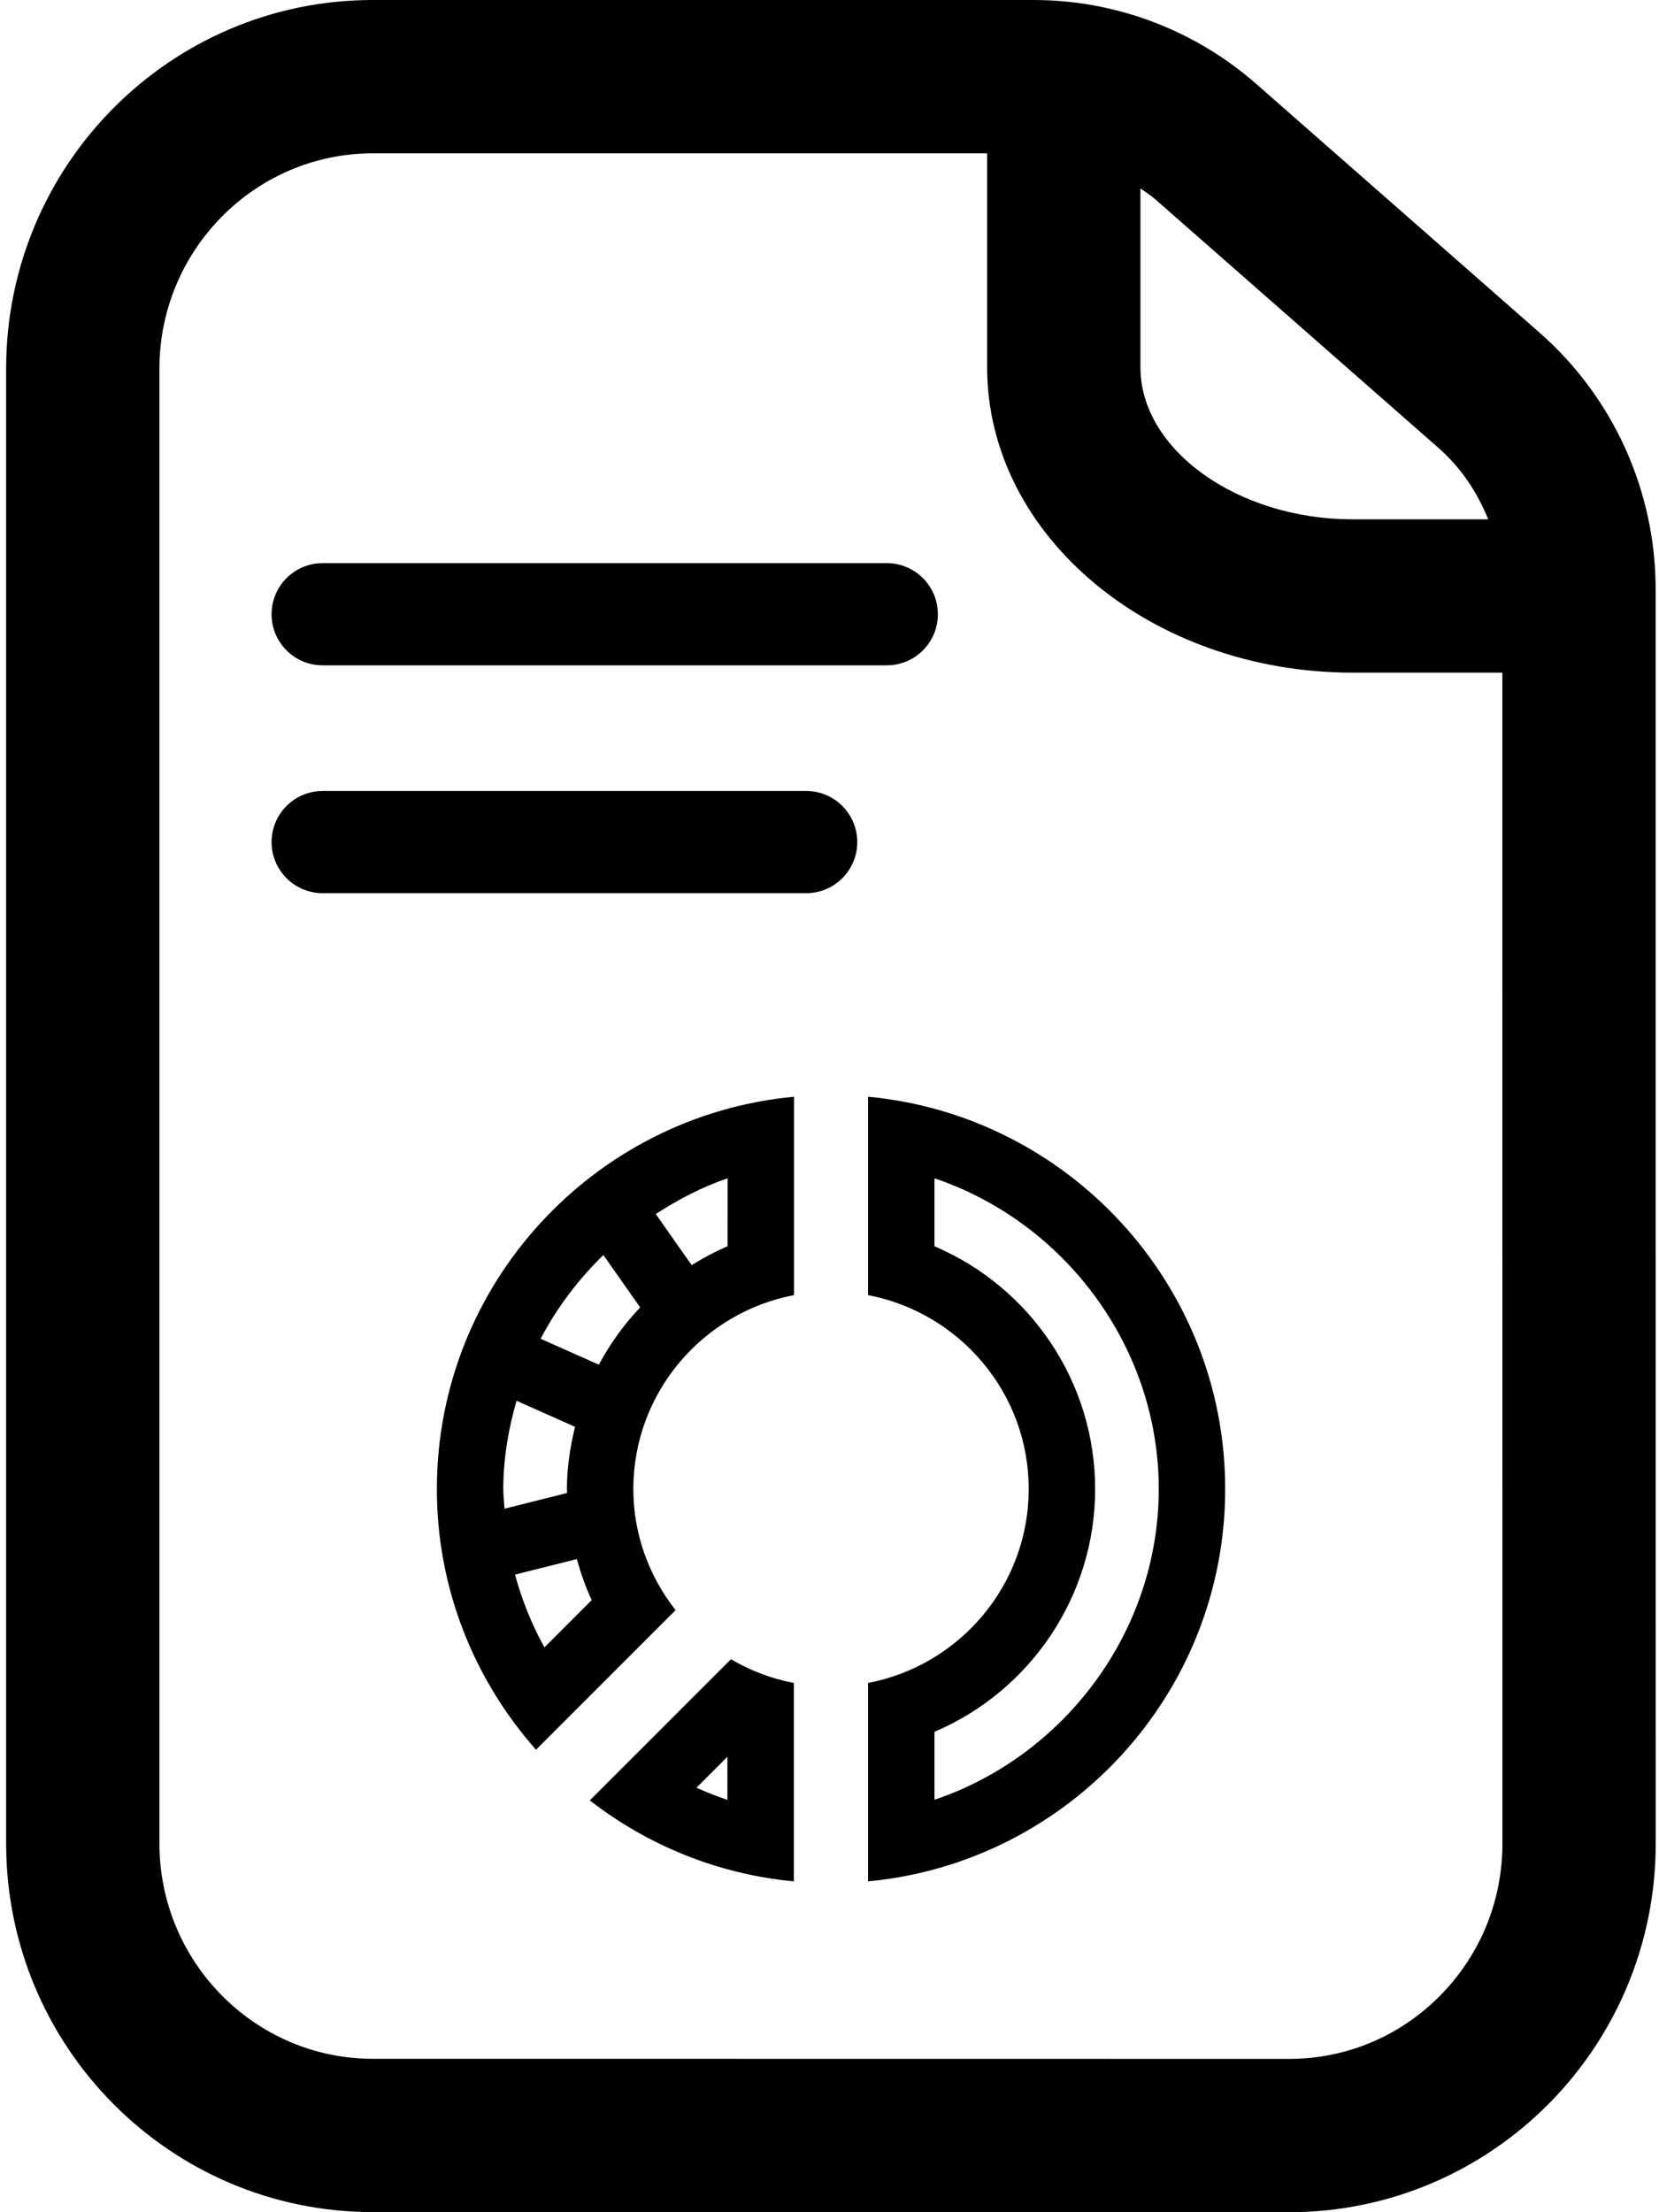
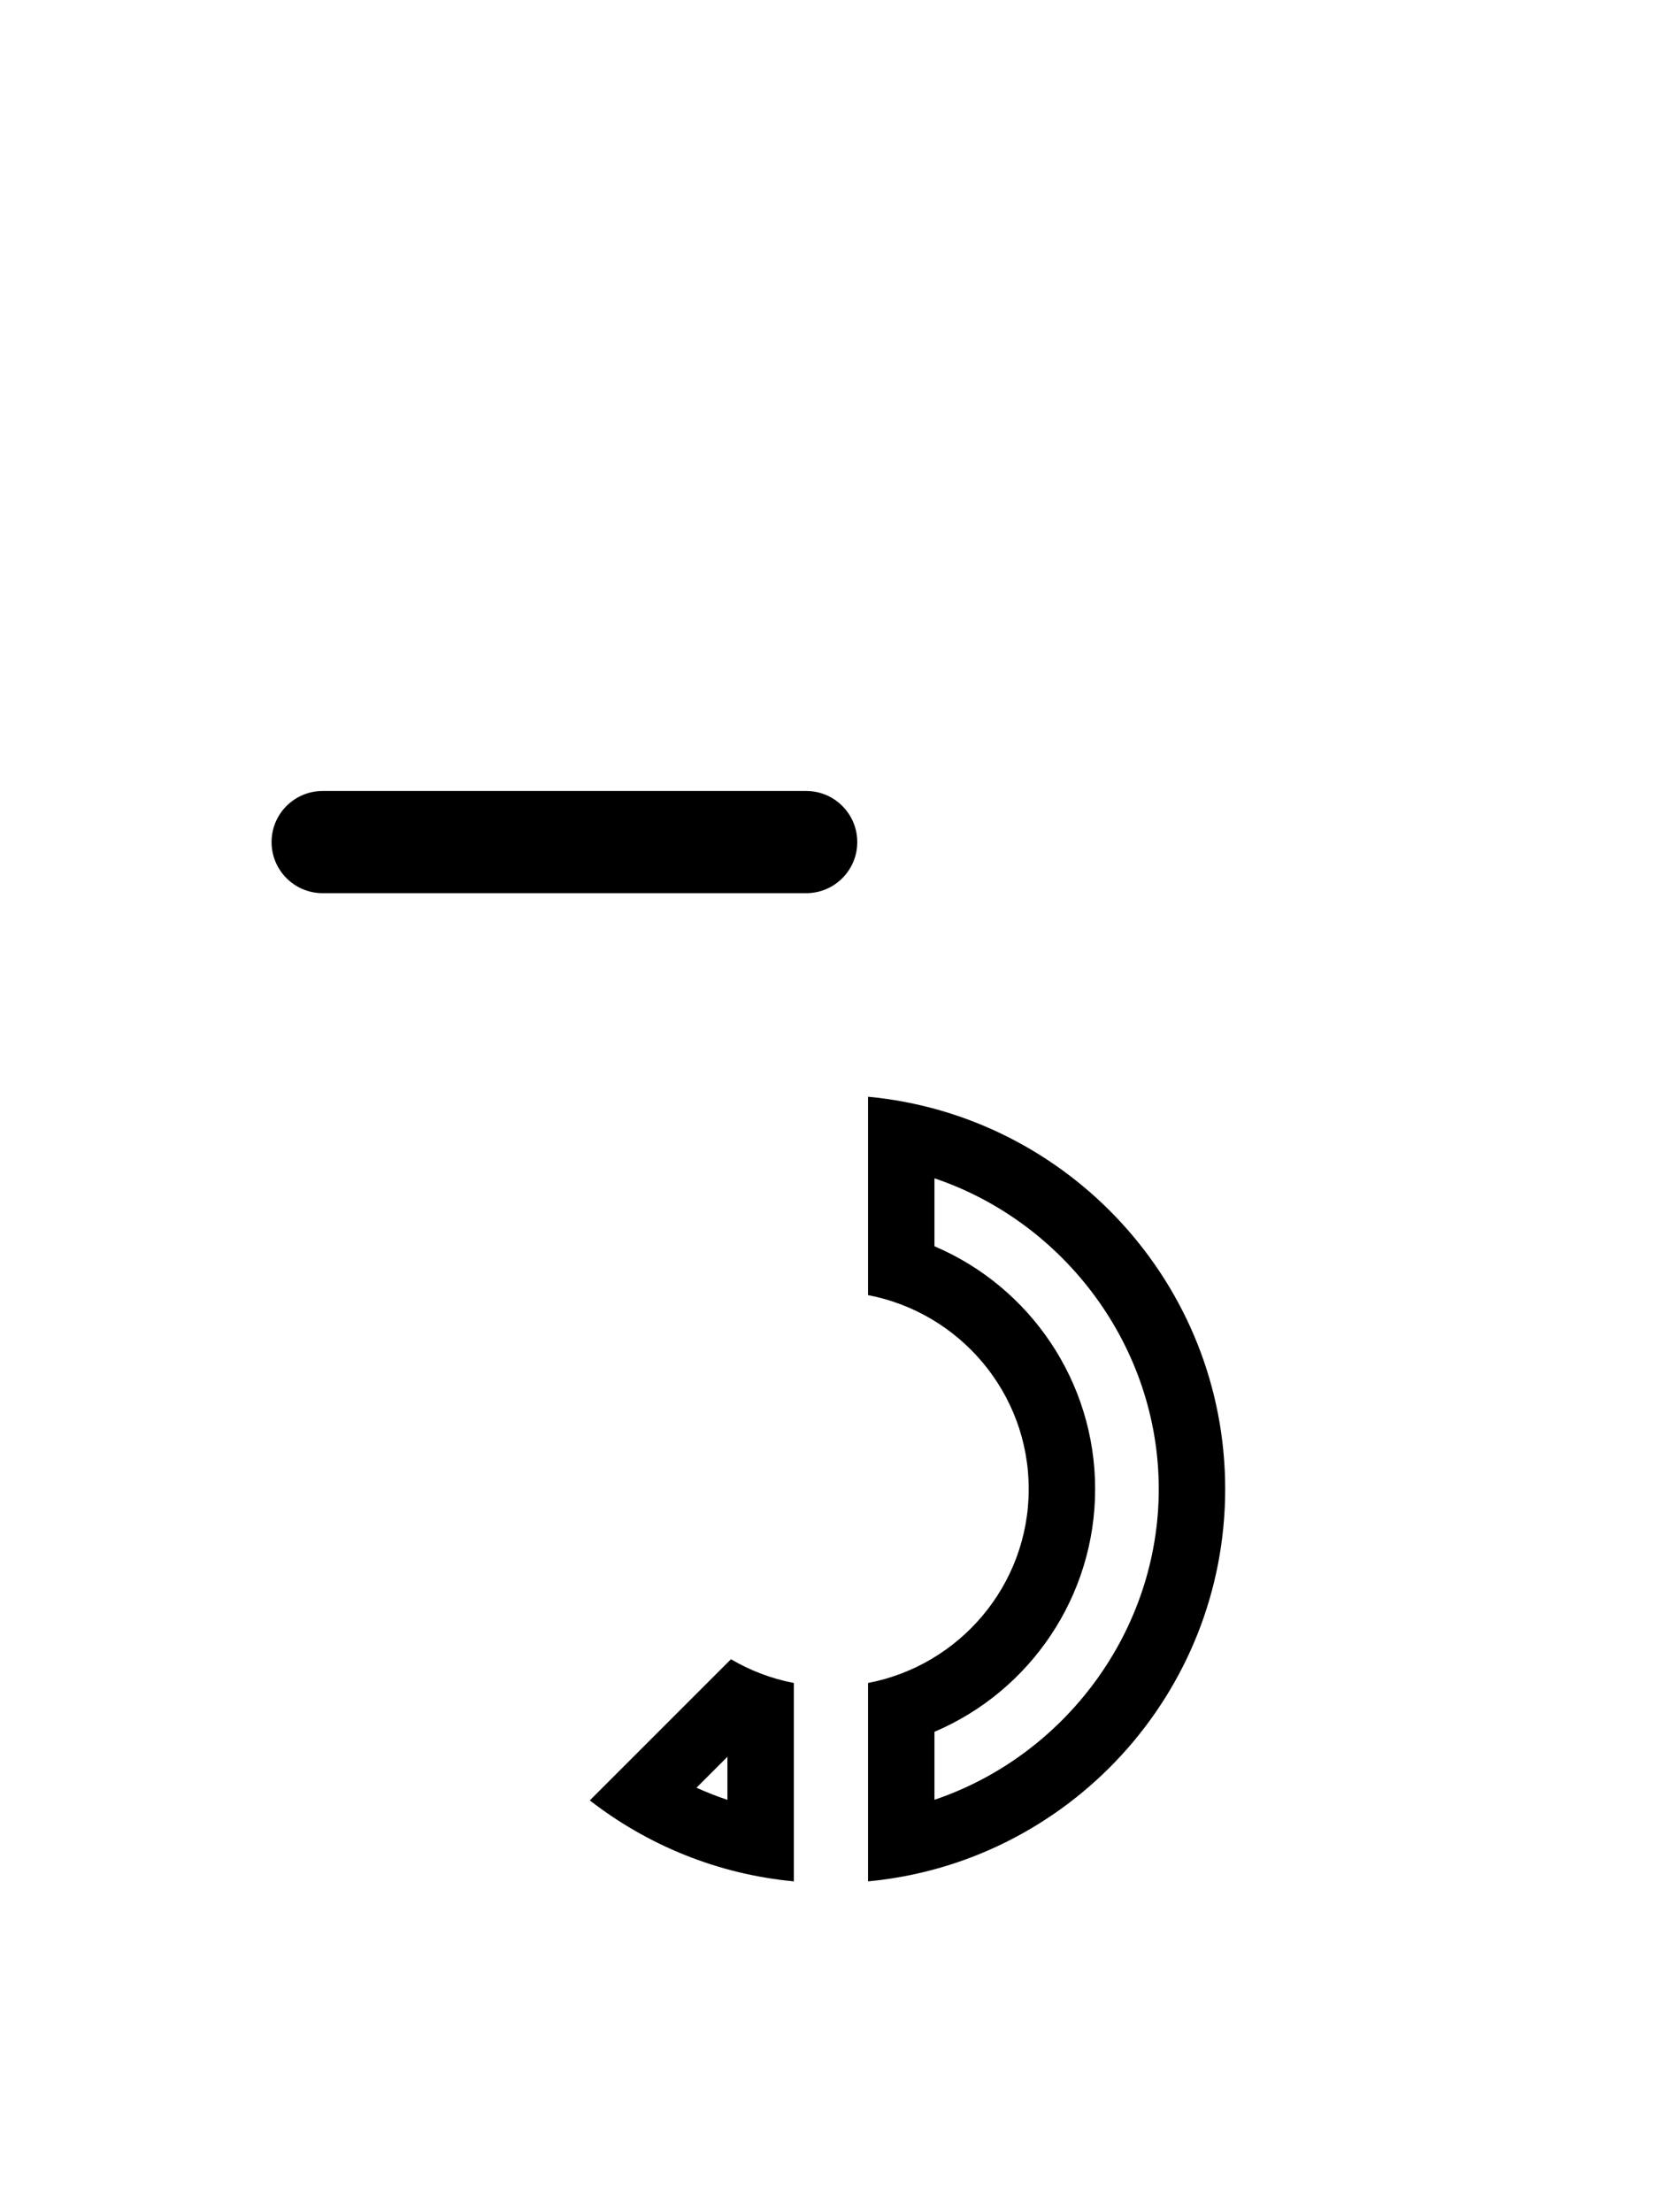
<svg xmlns="http://www.w3.org/2000/svg" width="75" height="100" viewBox="0 0 75 100" fill="none">
-   <path d="M74.848 26.641C74.848 22.195 72.936 17.965 69.605 15.041L56.8 3.8C54.009 1.35 50.429 0 46.724 0H16.855C7.699 0 0.277 7.462 0.277 16.667V83.328C0.277 92.532 7.698 99.994 16.853 99.995L58.272 100C67.428 100 74.853 92.537 74.852 83.332L74.848 26.641ZM65.033 20.249C66.043 21.136 66.787 22.252 67.277 23.475H61.149C55.949 23.475 51.557 20.331 51.557 16.606V8.519C51.782 8.68 52.018 8.825 52.228 9.009L65.033 20.249ZM65.083 90.231C63.262 92.062 60.843 93.07 58.273 93.07L16.854 93.065C11.535 93.064 7.207 88.696 7.207 83.329V16.667C7.207 11.298 11.535 6.931 16.855 6.931H44.627V16.606C44.627 24.215 52.038 30.406 61.149 30.406H67.918L67.921 83.333C67.921 85.941 66.914 88.39 65.083 90.231Z" fill="black" />
-   <path d="M14.587 30.076H40.089C41.364 30.076 42.399 29.043 42.399 27.766C42.399 26.489 41.364 25.456 40.089 25.456H14.587C13.312 25.456 12.277 26.489 12.277 27.766C12.277 29.043 13.312 30.076 14.587 30.076Z" fill="black" />
  <path d="M36.445 35.755H14.587C13.312 35.755 12.277 36.788 12.277 38.065C12.277 39.342 13.312 40.375 14.587 40.375H36.445C37.721 40.375 38.755 39.342 38.755 38.065C38.755 36.788 37.721 35.755 36.445 35.755Z" fill="black" />
  <path d="M39.242 49.576V58.544C43.371 59.331 46.506 62.955 46.506 67.31C46.506 71.665 43.371 75.289 39.242 76.076V85.044C48.285 84.197 55.388 76.57 55.388 67.31C55.388 58.05 48.285 50.422 39.242 49.576ZM42.245 81.356V78.284C46.571 76.443 49.509 72.161 49.509 67.31C49.509 62.458 46.571 58.176 42.245 56.336V53.264C48.135 55.251 52.385 60.889 52.385 67.309C52.385 73.73 48.135 79.368 42.245 81.356Z" fill="black" />
-   <path d="M19.75 67.31C19.75 71.829 21.45 75.952 24.233 79.095L30.542 72.785C29.356 71.272 28.632 69.379 28.632 67.31C28.632 62.954 31.767 59.331 35.895 58.544V49.576C26.852 50.422 19.75 58.049 19.75 67.31ZM27.277 56.732L28.941 59.1C28.203 59.873 27.58 60.745 27.072 61.689L24.44 60.517C25.178 59.109 26.144 57.837 27.277 56.732ZM25.638 67.488L22.81 68.199C22.792 67.902 22.753 67.608 22.753 67.31C22.753 65.93 22.985 64.599 23.351 63.32L25.997 64.498C25.775 65.406 25.629 66.341 25.629 67.309C25.629 67.369 25.637 67.428 25.638 67.488ZM24.613 74.467C24.035 73.427 23.595 72.321 23.282 71.178L26.077 70.476C26.254 71.109 26.468 71.732 26.75 72.33L24.613 74.467ZM32.892 56.336C32.325 56.577 31.784 56.866 31.268 57.188L29.646 54.878C30.659 54.225 31.732 53.656 32.893 53.264L32.892 56.336Z" fill="black" />
  <path d="M26.664 81.385C29.265 83.402 32.432 84.721 35.888 85.044V76.076C34.868 75.882 33.912 75.512 33.046 75.004L26.664 81.385ZM32.885 81.36C32.41 81.201 31.943 81.018 31.486 80.811L32.885 79.412V81.36Z" fill="black" />
</svg>